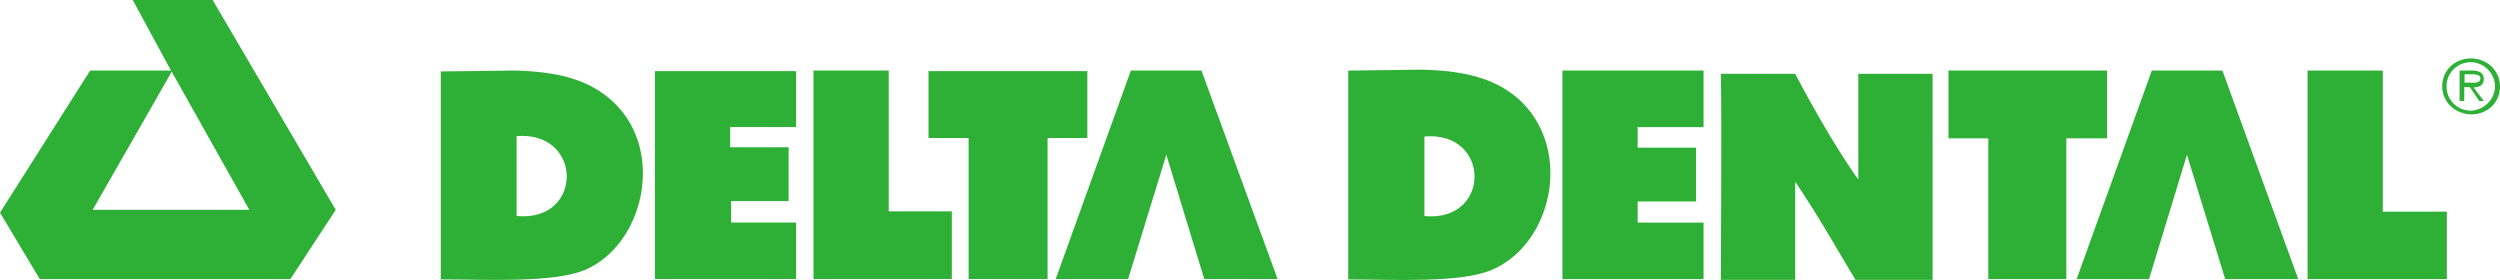
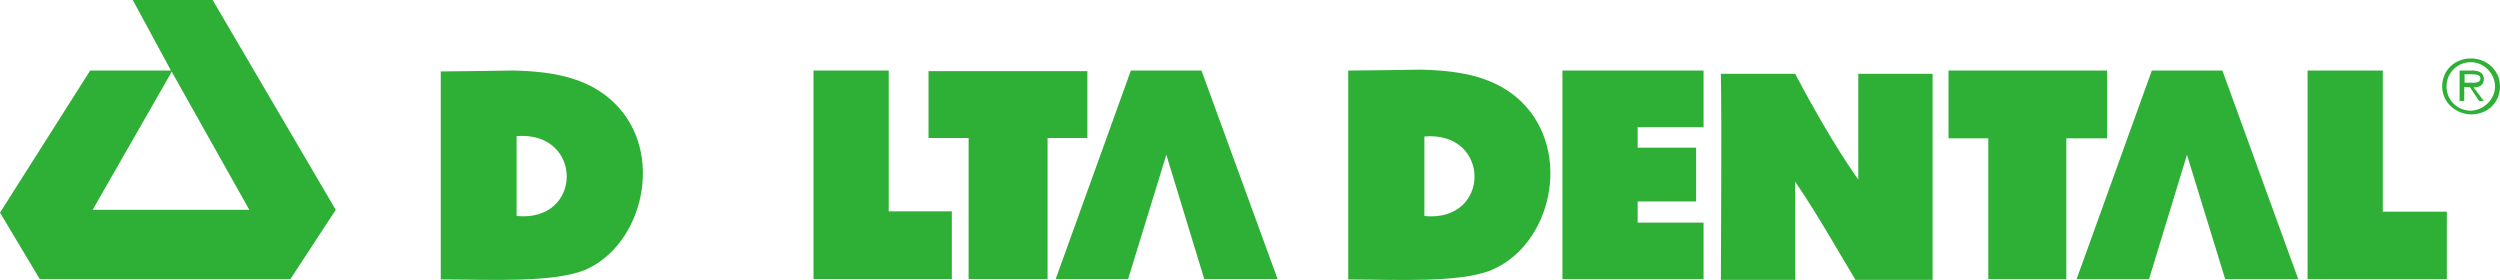
<svg xmlns="http://www.w3.org/2000/svg" width="893" height="100" viewBox="0 0 893 100" fill="none">
  <path fill-rule="evenodd" clip-rule="evenodd" d="M184.534 77.153V48.616C208.408 46.728 208.408 79.485 184.534 77.153ZM219.401 36.735C210.407 28.074 198.525 25.52 183.313 25.187C183.313 25.187 162.77 25.52 157.44 25.52V99.805C173.985 99.805 197.193 101.137 208.852 96.474C229.95 87.48 237.612 54.279 219.401 36.735Z" fill="#2DB035" />
  <path fill-rule="evenodd" clip-rule="evenodd" d="M429.16 25.187H403.953L377.081 99.694H402.954L416.612 55.278L430.159 99.694H456.365L429.16 25.187Z" fill="#2DB035" />
-   <path fill-rule="evenodd" clip-rule="evenodd" d="M284.361 99.694H233.948V25.409H284.361V45.396H260.82V52.614H281.696V71.823H261.153V79.485H284.361V99.694Z" fill="#2DB035" />
  <path fill-rule="evenodd" clip-rule="evenodd" d="M290.579 99.694V25.187H317.451V75.487H339.993V99.694H290.579Z" fill="#2DB035" />
  <path fill-rule="evenodd" clip-rule="evenodd" d="M331.665 49.282V25.409H388.407V49.282H374.194V99.694H345.989V49.282H331.665Z" fill="#2DB035" />
  <path fill-rule="evenodd" clip-rule="evenodd" d="M614.7 26.357H641.239C654.453 51.563 663.78 64.11 663.78 64.11V26.357C672.442 26.357 681.325 26.357 690.319 26.357C690.319 44.901 690.319 71.439 690.319 99.976H662.781C658.117 92.314 649.567 77.102 641.239 64.888C641.239 71.217 641.239 91.426 641.239 99.976H614.7C614.7 89.983 615.033 44.568 614.7 26.357Z" fill="#2DB035" />
  <path fill-rule="evenodd" clip-rule="evenodd" d="M60.629 26.871L33.09 74.951H89.056L61.295 25.539L60.629 26.871ZM75.953 0L119.925 74.951L103.713 99.713H14.213L0 75.951L32.202 25.206H61.073L47.415 0H75.953Z" fill="#2DB035" />
  <path fill-rule="evenodd" clip-rule="evenodd" d="M793.839 25.206H768.633L741.761 99.713H767.633L781.181 55.297L794.839 99.713H820.934L793.839 25.206Z" fill="#2DB035" />
  <path fill-rule="evenodd" clip-rule="evenodd" d="M508.795 77.172V48.746C532.669 46.747 532.669 79.504 508.795 77.172ZM543.551 36.421C534.556 27.76 522.675 25.206 507.462 24.873C507.462 24.873 486.919 25.206 481.589 25.206V99.824C498.135 99.824 521.342 101.156 532.669 96.493C554.211 87.499 561.762 54.409 543.551 36.421Z" fill="#2DB035" />
  <path fill-rule="evenodd" clip-rule="evenodd" d="M608.51 99.713H558.097V25.206H608.51V45.415H584.969V52.743H605.845V71.953H584.969V79.504H608.51V99.713Z" fill="#2DB035" />
  <path fill-rule="evenodd" clip-rule="evenodd" d="M824.265 99.713V25.206H851.137V75.617H874.012V99.713H824.265Z" fill="#2DB035" />
  <path fill-rule="evenodd" clip-rule="evenodd" d="M696.011 49.412V25.206H752.643V49.412H738.096V99.713H710.225V49.412H696.011Z" fill="#2DB035" />
  <path fill-rule="evenodd" clip-rule="evenodd" d="M882.34 29.536C883.672 29.536 886.004 29.869 886.004 27.871C886.004 26.871 884.672 26.538 883.339 26.538H880.341V29.536H882.34ZM887.226 36.088H885.56L882.229 31.091H880.23V36.088H878.564V25.206H883.228C885.227 25.206 887.226 25.872 887.226 28.204C887.226 30.536 885.56 31.202 883.561 31.202L887.226 36.088ZM891.223 30.869C891.223 26.205 887.226 22.208 882.562 22.208C877.898 22.208 873.901 25.872 873.901 30.869C873.901 35.865 877.898 39.53 882.562 39.53C887.226 39.419 891.223 35.421 891.223 30.869ZM872.346 30.869C872.346 25.206 876.677 20.875 882.673 20.875C888.336 20.875 893 25.206 893 30.869C893 36.532 888.669 40.862 882.673 40.862C877.01 40.751 872.346 36.421 872.346 30.869Z" fill="#2DB035" />
</svg>